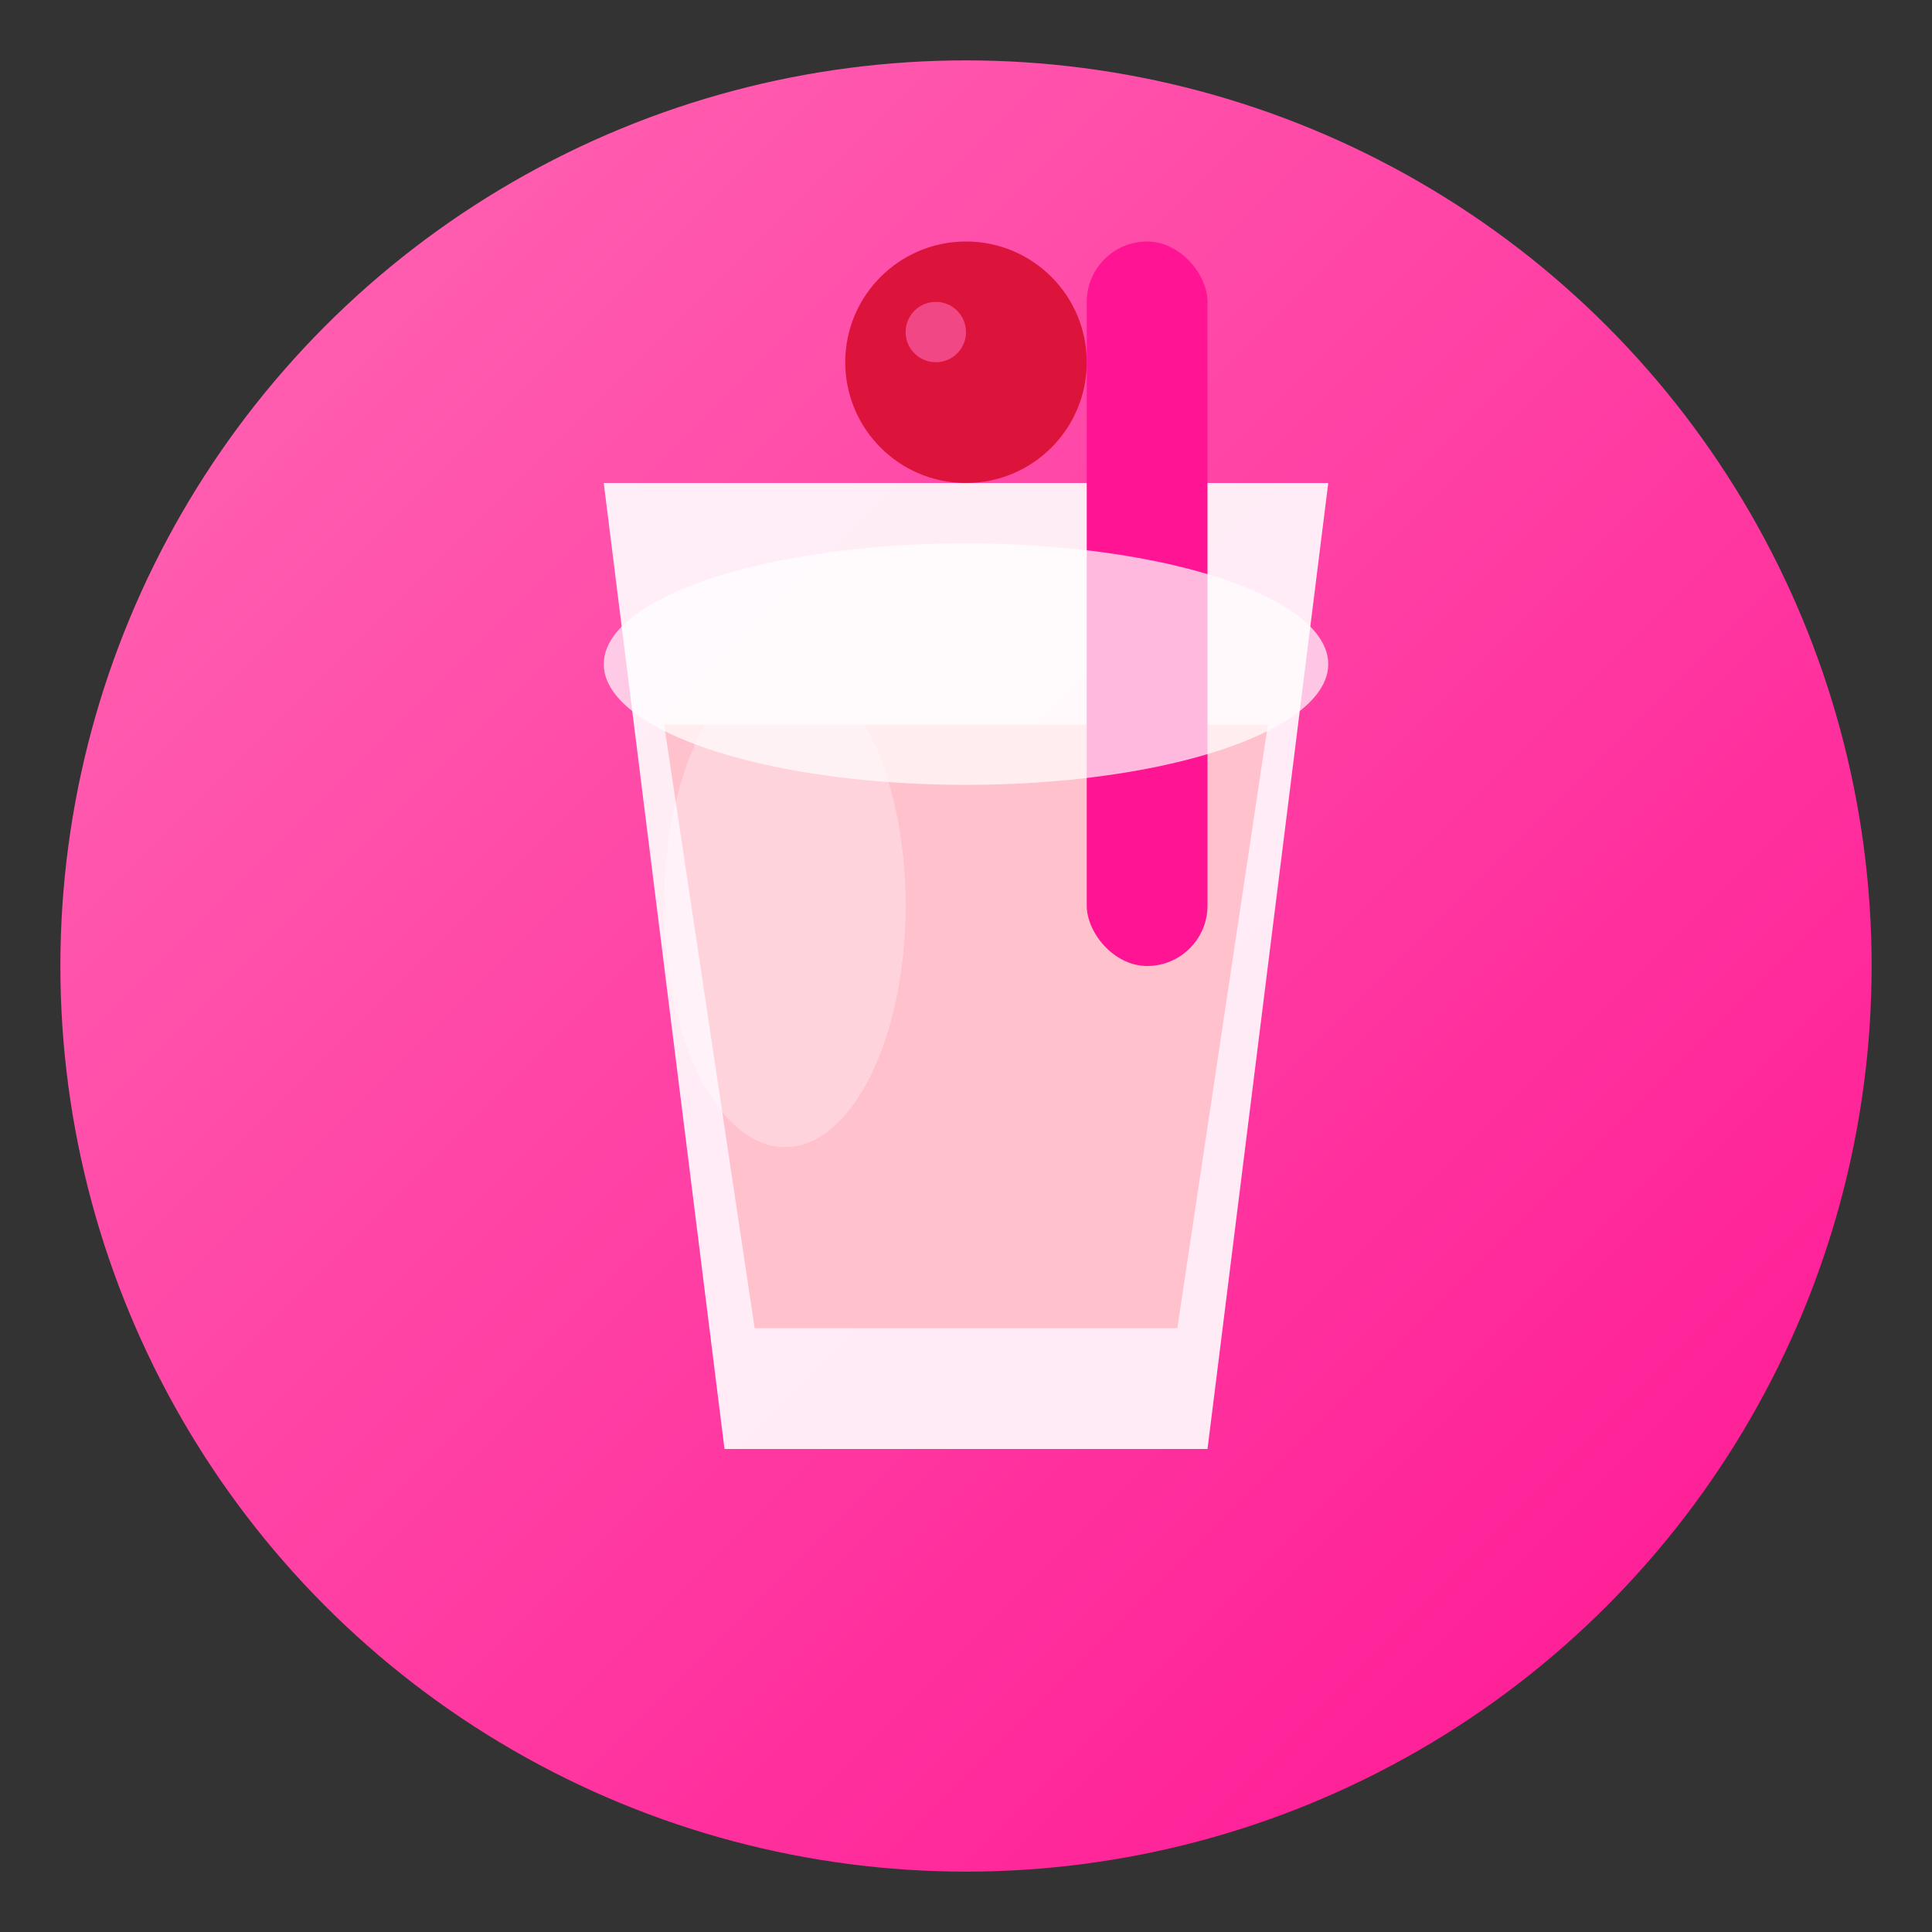
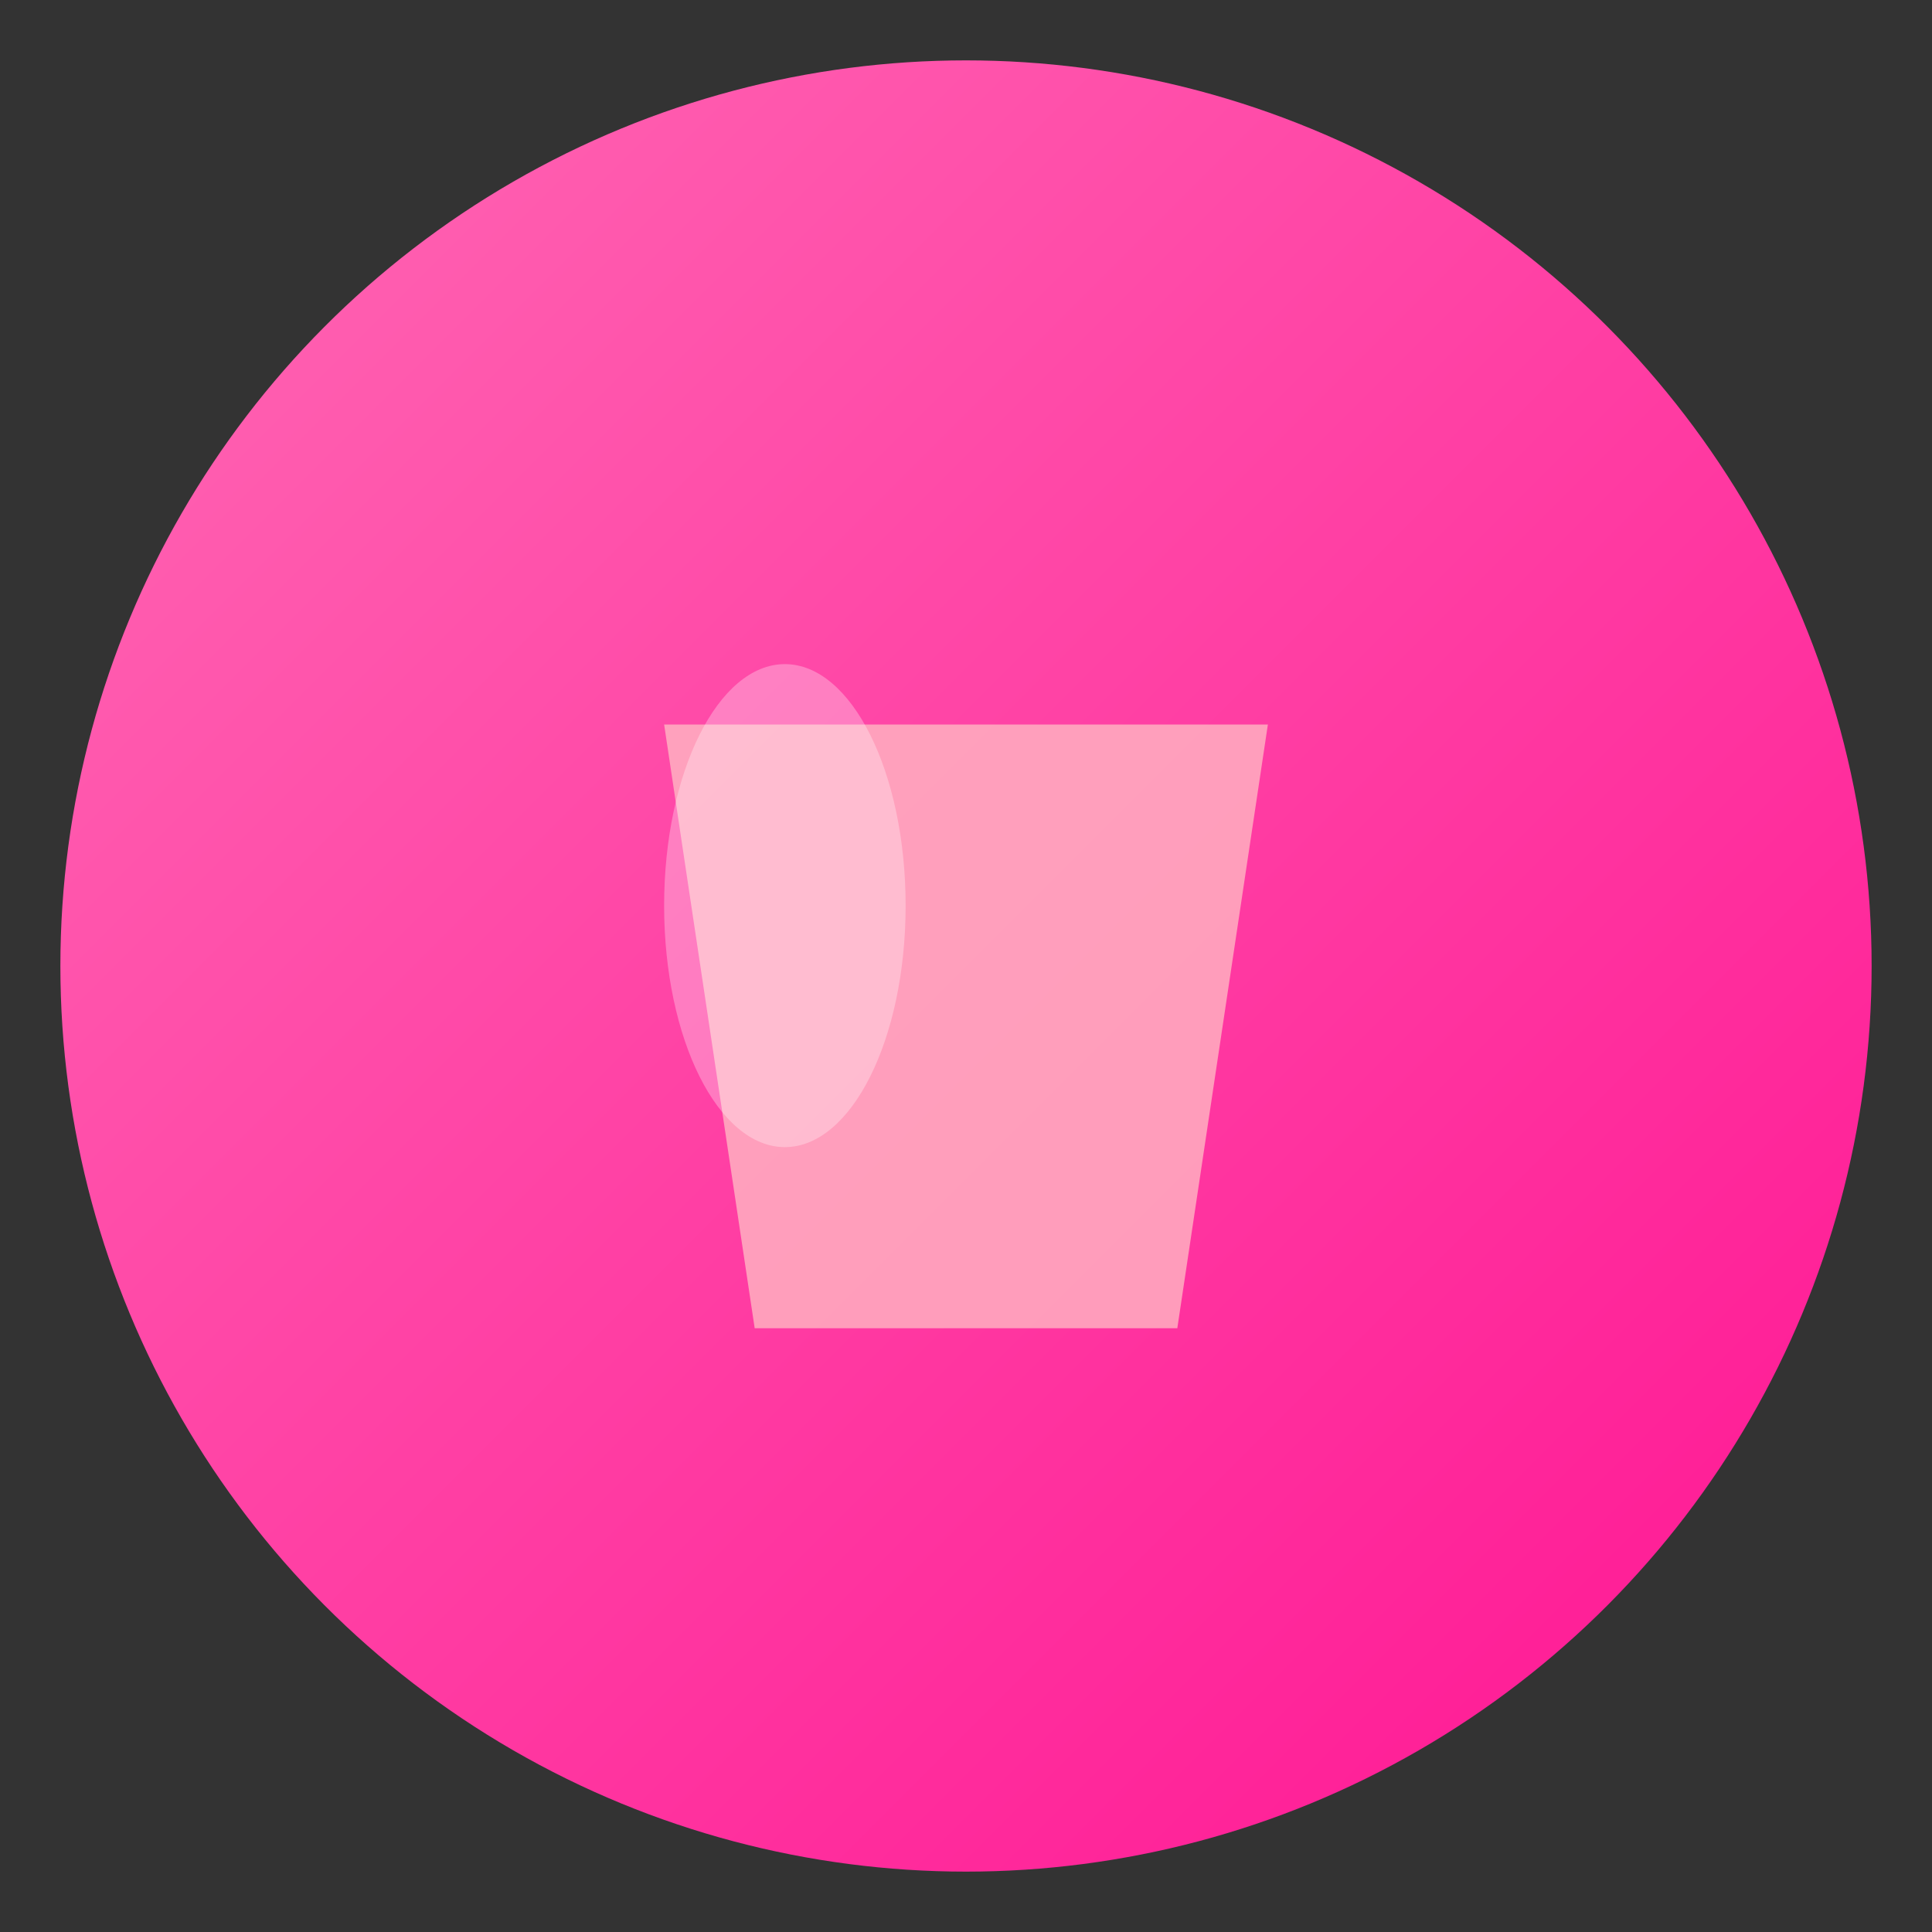
<svg xmlns="http://www.w3.org/2000/svg" viewBox="0 0 32 32" width="32" height="32">
  <rect x="0" y="0" width="32" height="32" fill="#333333" stroke="none" />
  <defs>
    <linearGradient id="milkshakeGradient" x1="0%" y1="0%" x2="100%" y2="100%">
      <stop offset="0%" style="stop-color:#FF69B4;stop-opacity:1" />
      <stop offset="100%" style="stop-color:#FF1493;stop-opacity:1" />
    </linearGradient>
  </defs>
  <circle cx="16" cy="16" r="15" fill="url(#milkshakeGradient)" />
-   <path d="M10 8 L22 8 L20 24 L12 24 Z" fill="white" opacity="0.9" />
  <path d="M11 12 L21 12 L19.5 22 L12.5 22 Z" fill="#FFB6C1" opacity="0.8" />
-   <rect x="18" y="4" width="2" height="12" fill="#FF1493" rx="1" />
-   <circle cx="16" cy="6" r="2" fill="#DC143C" />
-   <circle cx="15.5" cy="5.5" r="0.5" fill="#FF69B4" opacity="0.6" />
-   <ellipse cx="16" cy="11" rx="6" ry="2" fill="white" opacity="0.7" />
  <ellipse cx="13" cy="15" rx="2" ry="4" fill="white" opacity="0.3" />
</svg>